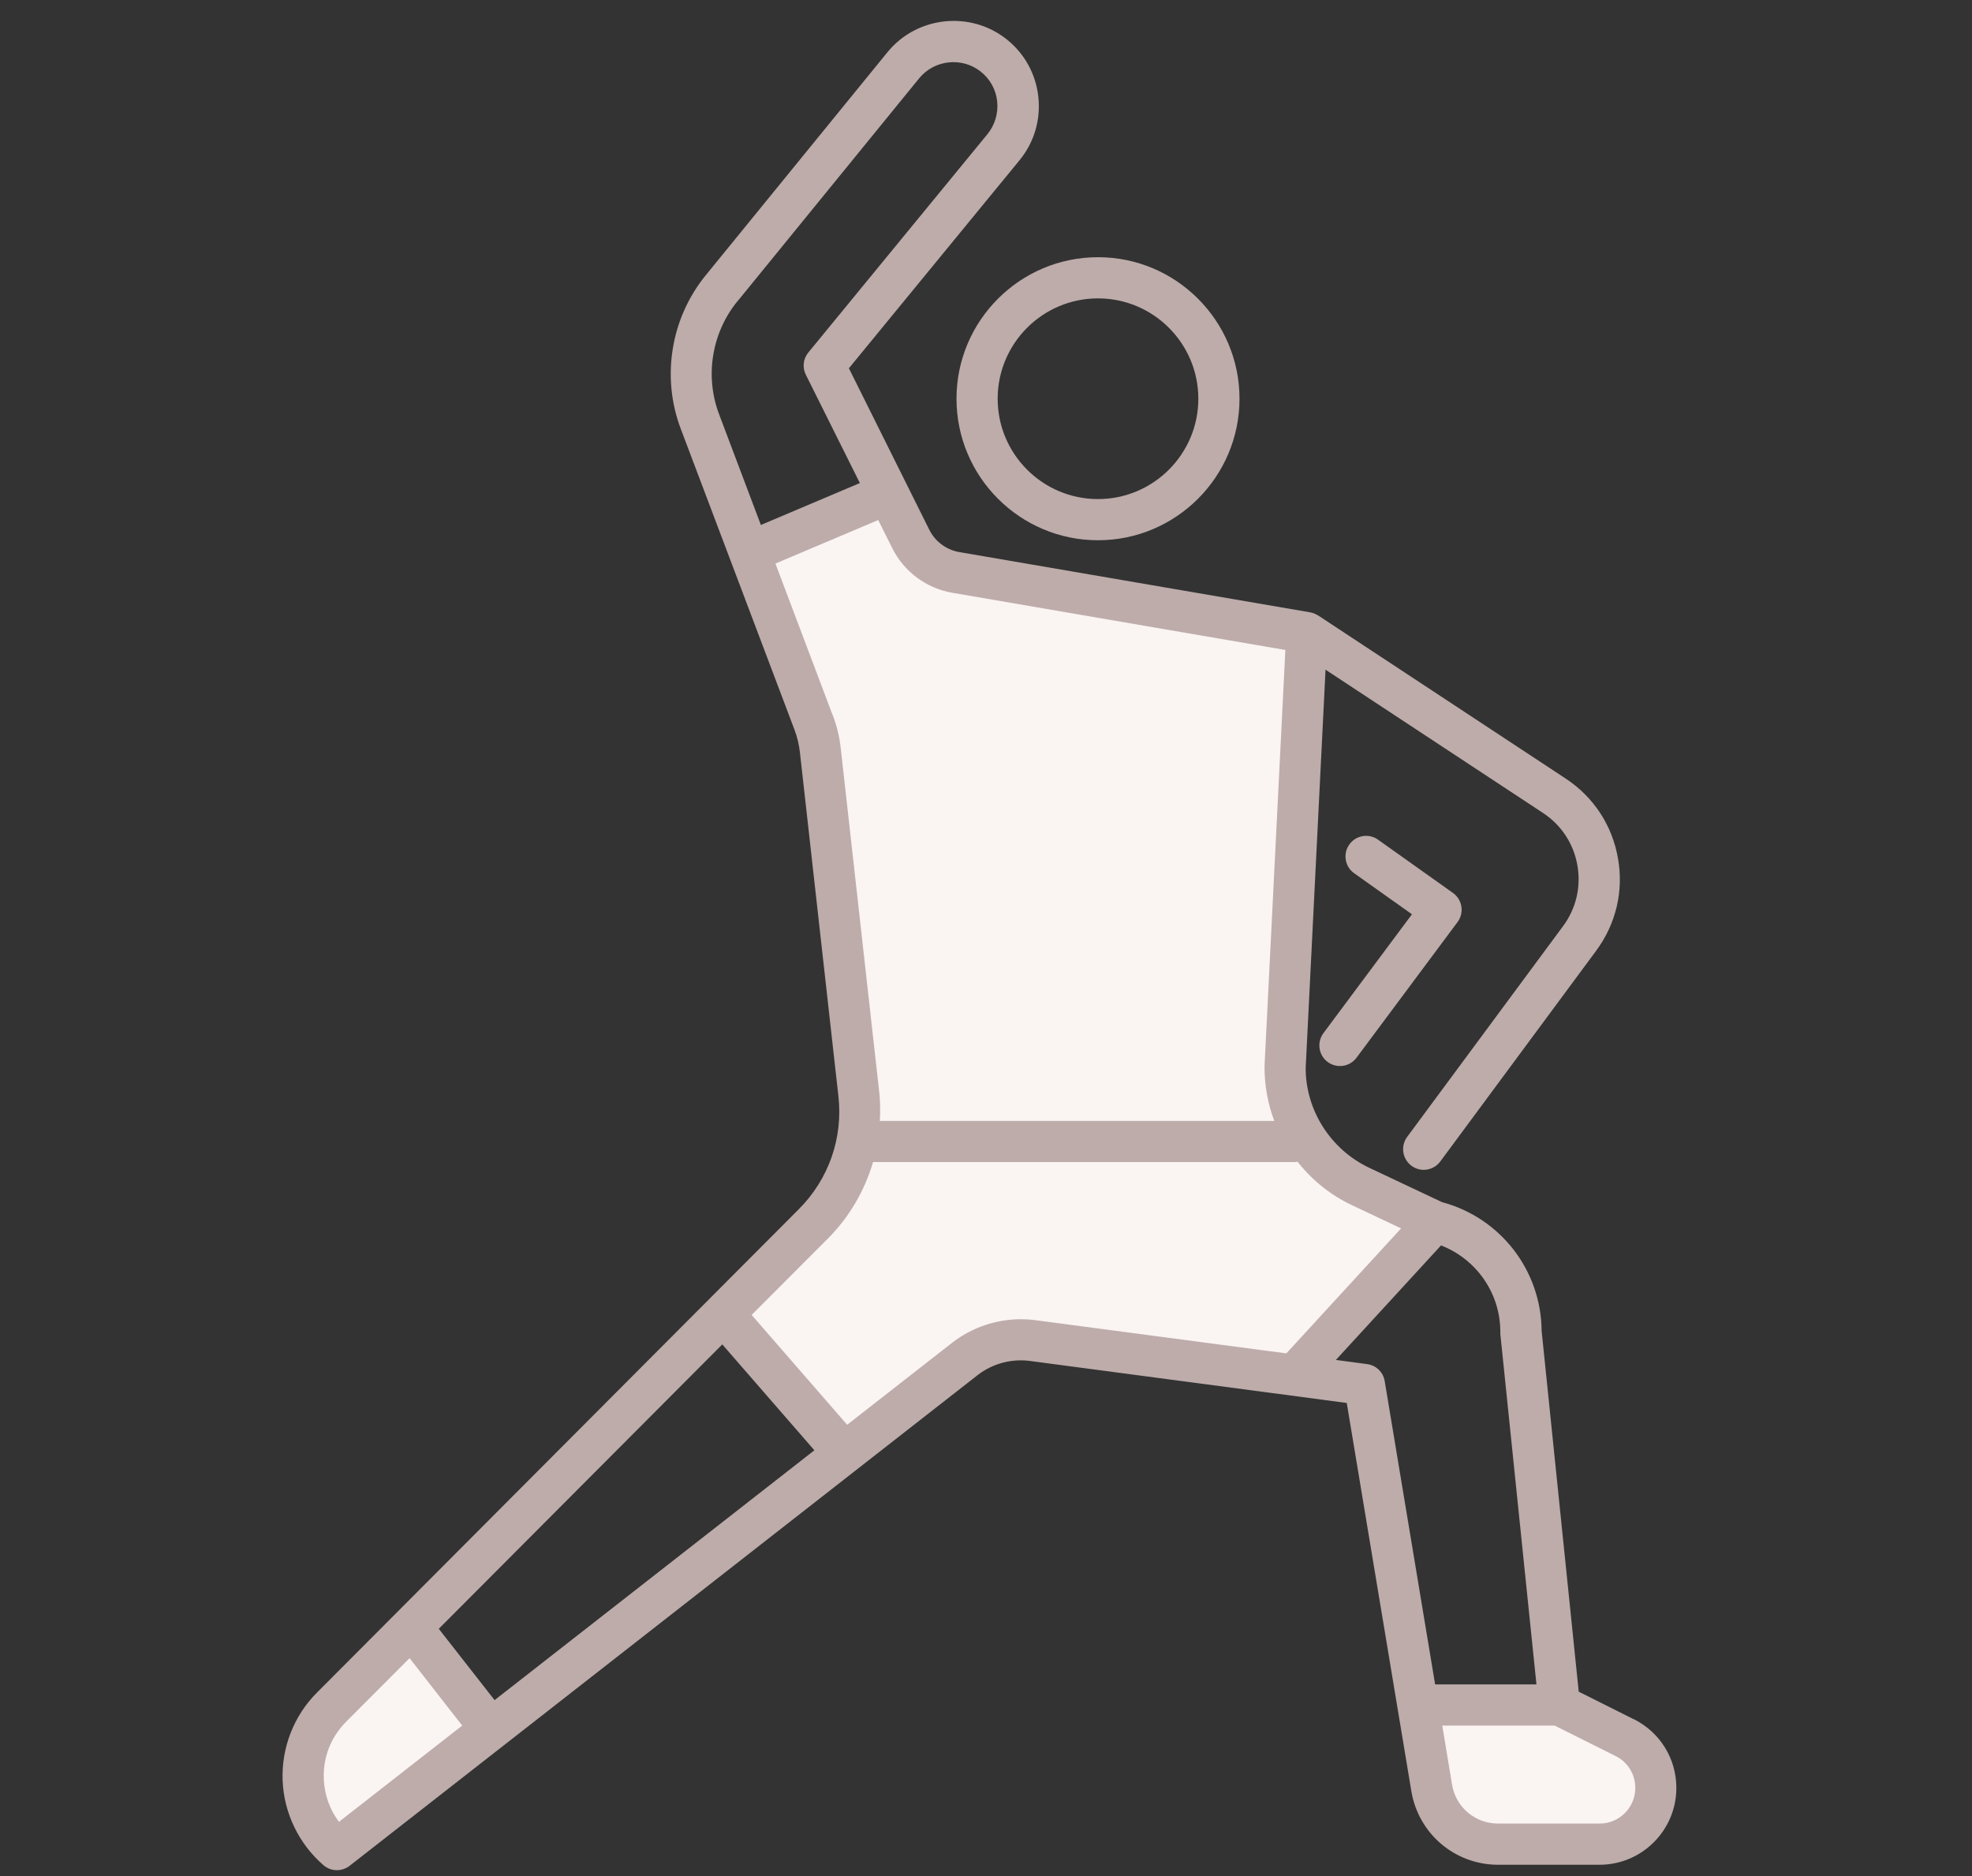
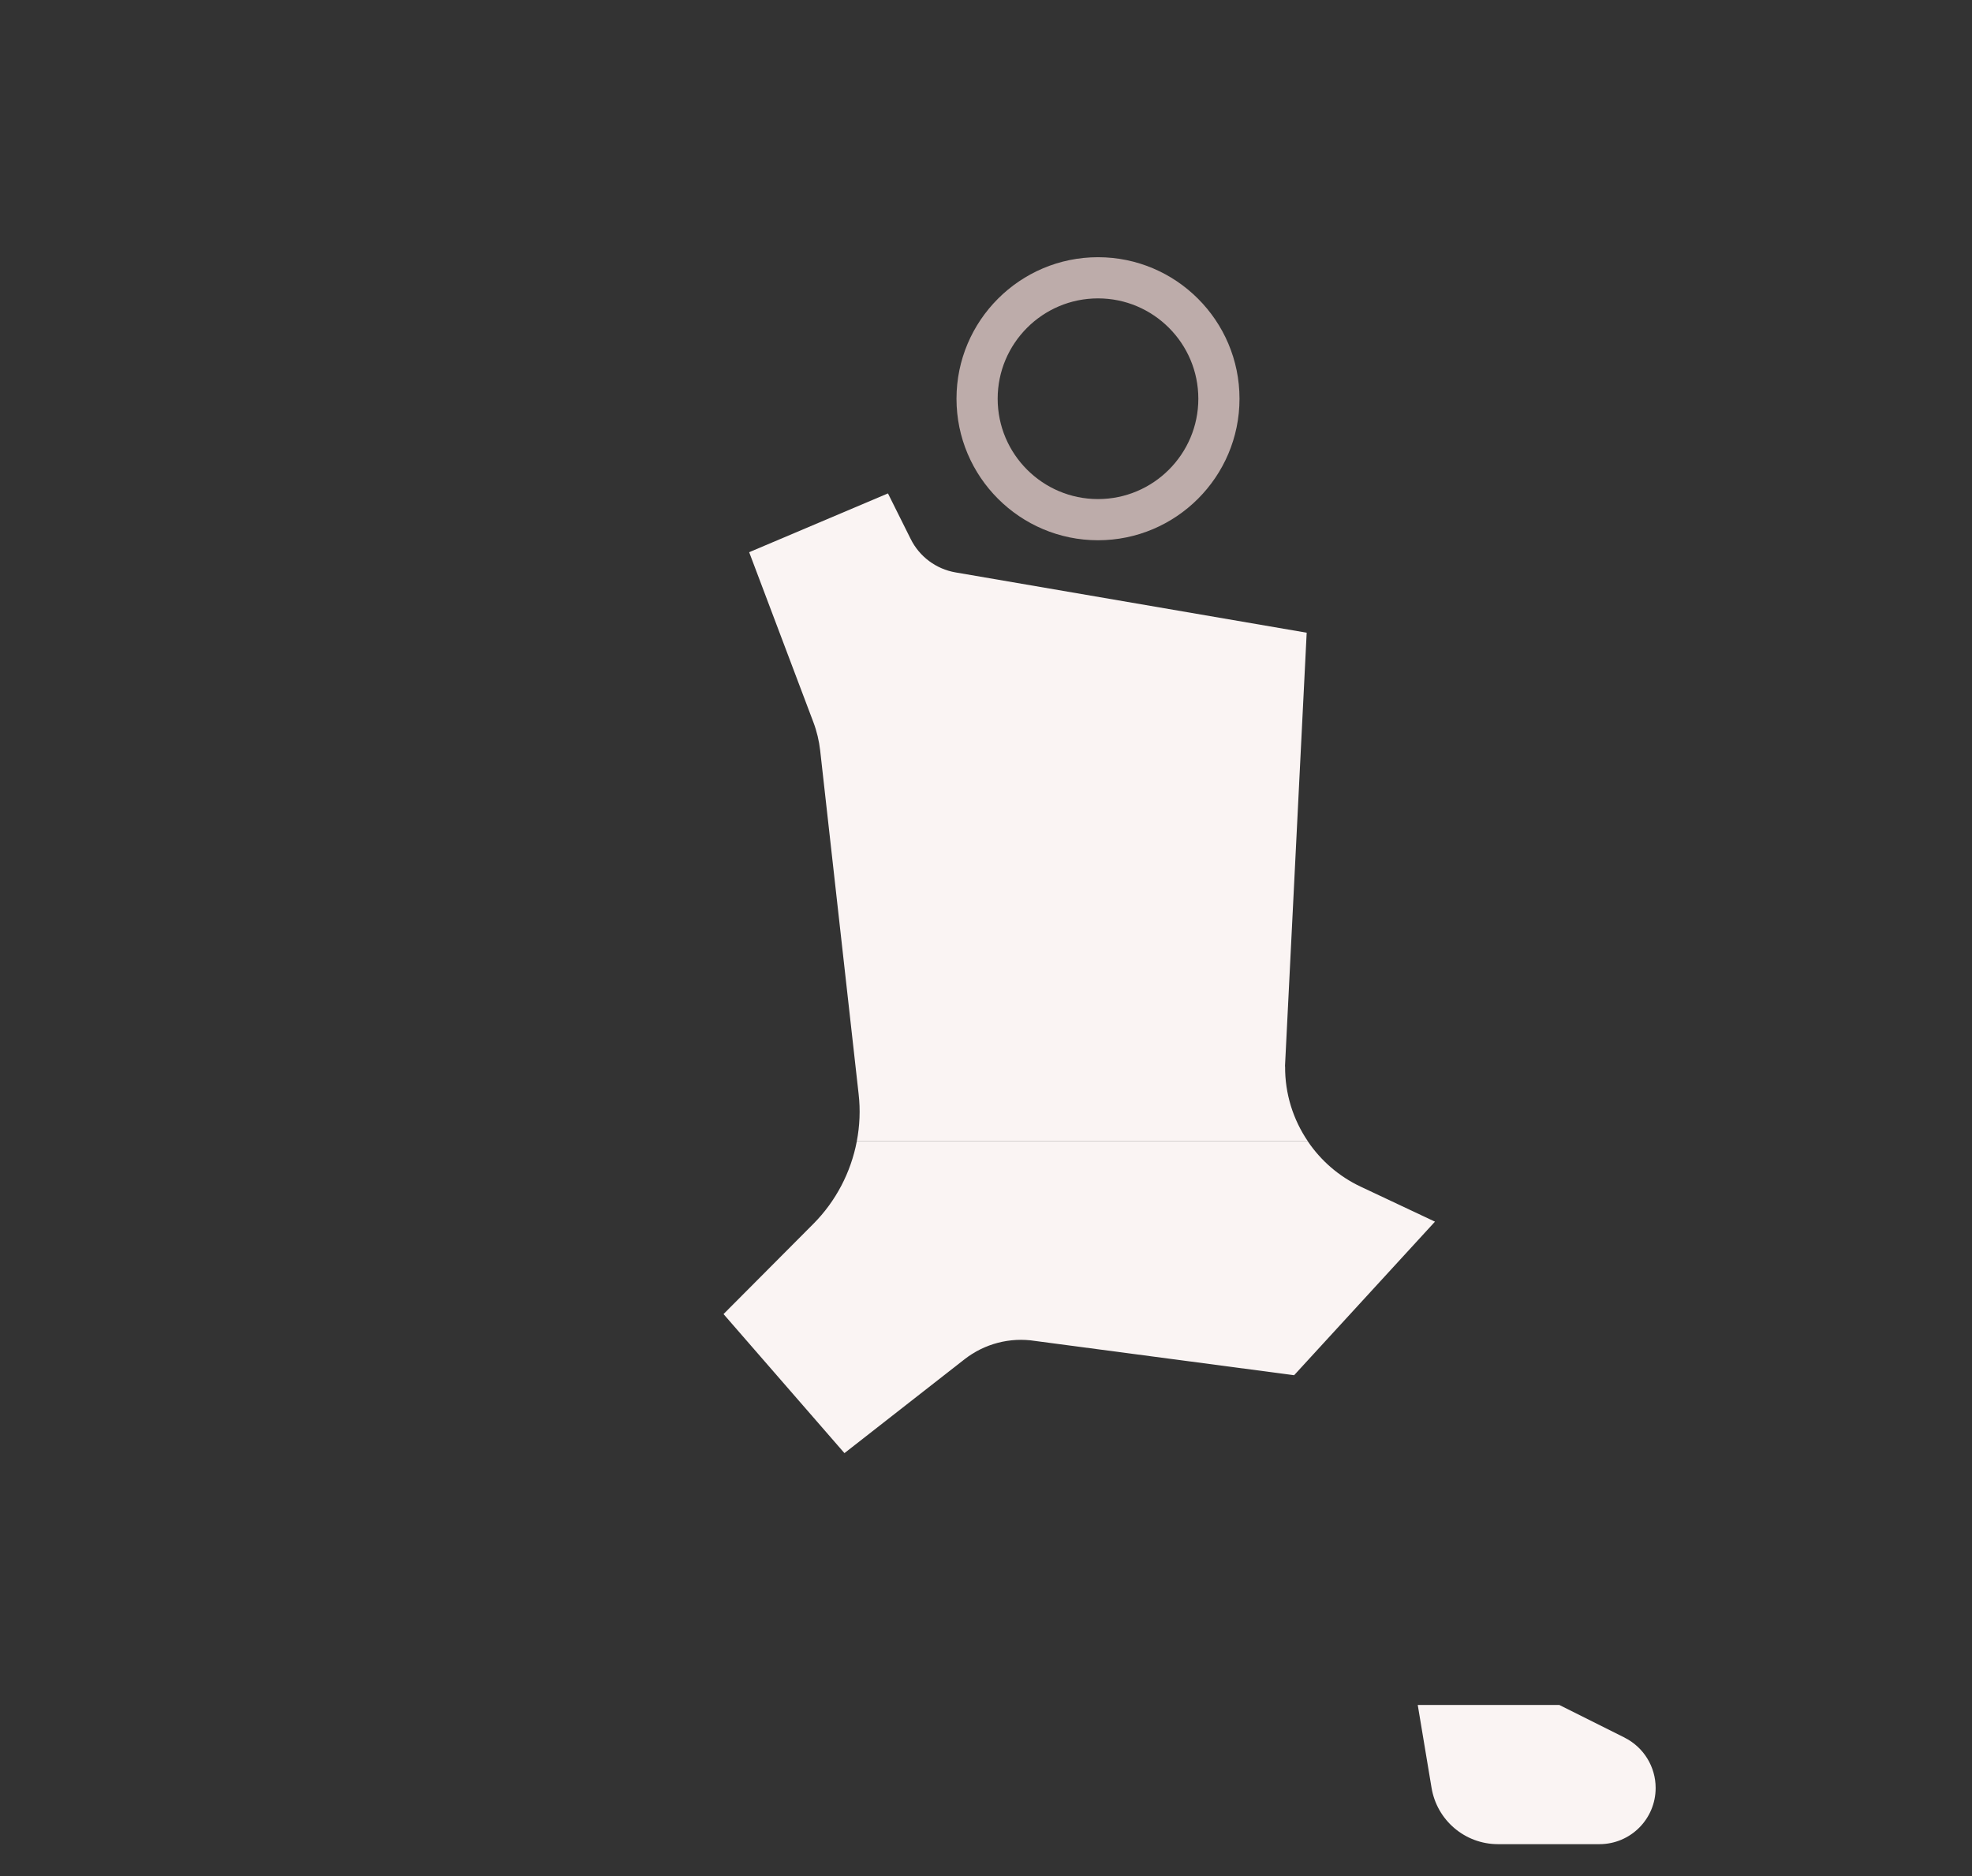
<svg xmlns="http://www.w3.org/2000/svg" width="308" height="293" viewBox="0 0 308 293" fill="none">
  <rect x="0" y="0" width="308" height="293" fill="#333333" stroke="none" />
-   <path d="M51.764 266.61C45.546 272.847 45.912 283.07 52.592 288.846L76.619 270.075L64.317 254.019L51.764 266.61Z" fill="#FAF4F3" />
  <path d="M224.109 190.776L212.5 185.308C209.112 183.71 206.301 181.246 204.279 178.262H133.817C132.893 183.075 130.563 187.58 127.04 191.122L113.005 205.215L131.892 226.931L150.662 212.261C153.781 209.835 157.766 208.795 161.675 209.412L202.123 214.764L224.128 190.776H224.109Z" fill="#FAF4F3" />
  <path d="M253.757 271.364L243.553 266.263H221.433L223.589 279.2C224.436 284.283 228.826 287.998 233.966 287.998H249.81C254.662 287.998 258.589 284.071 258.589 279.219C258.589 275.889 256.703 272.847 253.738 271.364H253.757Z" fill="#FAF4F3" />
  <path d="M200.698 166.537L204.087 98.808L149.257 89.394C146.215 88.874 143.597 86.93 142.23 84.158L138.687 77.054L117.01 86.237L127.04 112.786C127.579 114.21 127.925 115.693 128.099 117.194L134.105 170.85C134.394 173.333 134.279 175.836 133.817 178.243H204.279C201.969 174.854 200.679 170.792 200.717 166.518L200.698 166.537Z" fill="#FAF4F3" />
  <path d="M149.392 62.268C149.392 74.455 159.307 84.37 171.493 84.37C183.68 84.37 193.594 74.455 193.594 62.268C193.594 50.082 183.68 40.167 171.493 40.167C159.307 40.167 149.392 50.082 149.392 62.268ZM171.493 46.597C180.137 46.597 187.164 53.624 187.164 62.268C187.164 70.912 180.137 77.939 171.493 77.939C162.849 77.939 155.822 70.912 155.822 62.268C155.822 53.624 162.849 46.597 171.493 46.597Z" fill="#BDACAA" />
-   <path d="M255.182 268.496L246.576 264.184L240.781 207.833C240.704 198.38 234.351 190.179 225.225 187.734L213.886 182.382C207.783 179.513 203.875 173.295 203.933 166.691L207.032 104.584L240.993 126.955C243.861 128.842 245.767 131.749 246.364 135.118C246.961 138.487 246.172 141.876 244.131 144.629L219.777 177.55C218.718 178.974 219.026 180.996 220.451 182.055C221.028 182.478 221.702 182.69 222.357 182.69C223.339 182.69 224.321 182.247 224.956 181.381L249.31 148.46C252.409 144.263 253.622 139.123 252.698 134.001C251.793 128.861 248.886 124.452 244.535 121.584L205.877 96.113C205.877 96.113 205.819 96.094 205.8 96.075C205.762 96.056 205.723 96.036 205.685 96.017C205.357 95.825 205.011 95.709 204.664 95.632L149.834 86.218C147.813 85.871 146.042 84.562 145.137 82.714L132.585 57.513L159.229 25.035C161.52 22.243 162.56 18.739 162.175 15.139C161.79 11.558 160.019 8.343 157.189 6.11C151.509 1.624 143.173 2.548 138.61 8.151L110.233 42.978C104.765 49.678 103.264 58.88 106.325 66.966L124.075 113.922C124.518 115.096 124.807 116.309 124.941 117.541L130.948 171.196C131.68 177.742 129.427 184.153 124.787 188.812L49.493 264.338C45.893 267.938 43.948 272.944 44.141 278.026C44.333 283.109 46.663 287.941 50.513 291.272C51.11 291.791 51.861 292.061 52.611 292.061C53.305 292.061 54.017 291.83 54.594 291.387L78.698 272.559L152.645 214.783C155.052 212.896 158.151 212.088 161.251 212.588L210.344 219.096L220.432 279.72C221.548 286.382 227.247 291.214 233.985 291.214H249.83C256.452 291.214 261.824 285.823 261.824 279.22C261.824 274.638 259.282 270.537 255.182 268.477V268.496ZM115.181 47.059L143.558 12.232C145.926 9.325 150.239 8.863 153.165 11.173C154.628 12.329 155.552 13.984 155.745 15.832C155.937 17.68 155.398 19.509 154.224 20.953L126.251 55.049C125.442 56.031 125.288 57.398 125.866 58.533L134.298 75.437L118.839 81.982L112.312 64.694C110.06 58.745 111.157 51.968 115.181 47.04V47.059ZM130.043 111.669L121.11 88.008L137.167 81.212L139.361 85.602C141.19 89.279 144.694 91.878 148.737 92.571L200.756 101.504L197.502 166.518C197.483 169.483 198.022 172.371 199.023 175.047H137.417C137.494 173.545 137.494 172.044 137.321 170.523L131.314 116.867C131.121 115.096 130.698 113.344 130.063 111.688L130.043 111.669ZM77.254 265.512L68.533 254.365L112.813 209.951L127.194 226.488L77.235 265.512H77.254ZM52.939 284.514C51.495 282.589 50.667 280.279 50.571 277.795C50.436 274.426 51.687 271.269 54.055 268.881L63.97 258.947L72.191 269.478L52.939 284.514ZM159.441 206.023C155.572 206.023 151.76 207.313 148.679 209.72L132.315 222.503L117.395 205.35L129.331 193.394C132.7 190.006 135.049 185.905 136.358 181.477H202.142C202.316 181.477 202.489 181.458 202.662 181.419C204.895 184.269 207.783 186.617 211.171 188.215L218.834 191.835L200.91 211.356L162.213 206.235C161.309 206.1 160.385 206.023 159.48 206.023H159.441ZM213.539 213.031L208.649 212.377L225.071 194.491C230.597 196.648 234.332 201.942 234.332 208.006C234.332 208.122 234.332 208.218 234.332 208.334L239.973 263.048H224.147L216.273 215.688C216.042 214.283 214.926 213.204 213.52 213.031H213.539ZM249.83 284.784H233.985C230.404 284.784 227.362 282.223 226.785 278.681L225.264 269.478H242.822L252.332 274.233C254.238 275.177 255.413 277.083 255.413 279.22C255.413 282.281 252.91 284.784 249.849 284.784H249.83Z" fill="#BDACAA" />
-   <path d="M207.36 165.844C207.937 166.268 208.611 166.48 209.285 166.48C210.267 166.48 211.229 166.037 211.865 165.19L227.651 143.993C228.171 143.3 228.383 142.434 228.248 141.567C228.113 140.701 227.632 139.95 226.939 139.45L215.234 131.133C213.79 130.093 211.768 130.44 210.748 131.884C209.708 133.328 210.055 135.349 211.499 136.369L220.528 142.78L206.705 161.339C205.646 162.764 205.935 164.785 207.36 165.844Z" fill="#BDACAA" />
</svg>